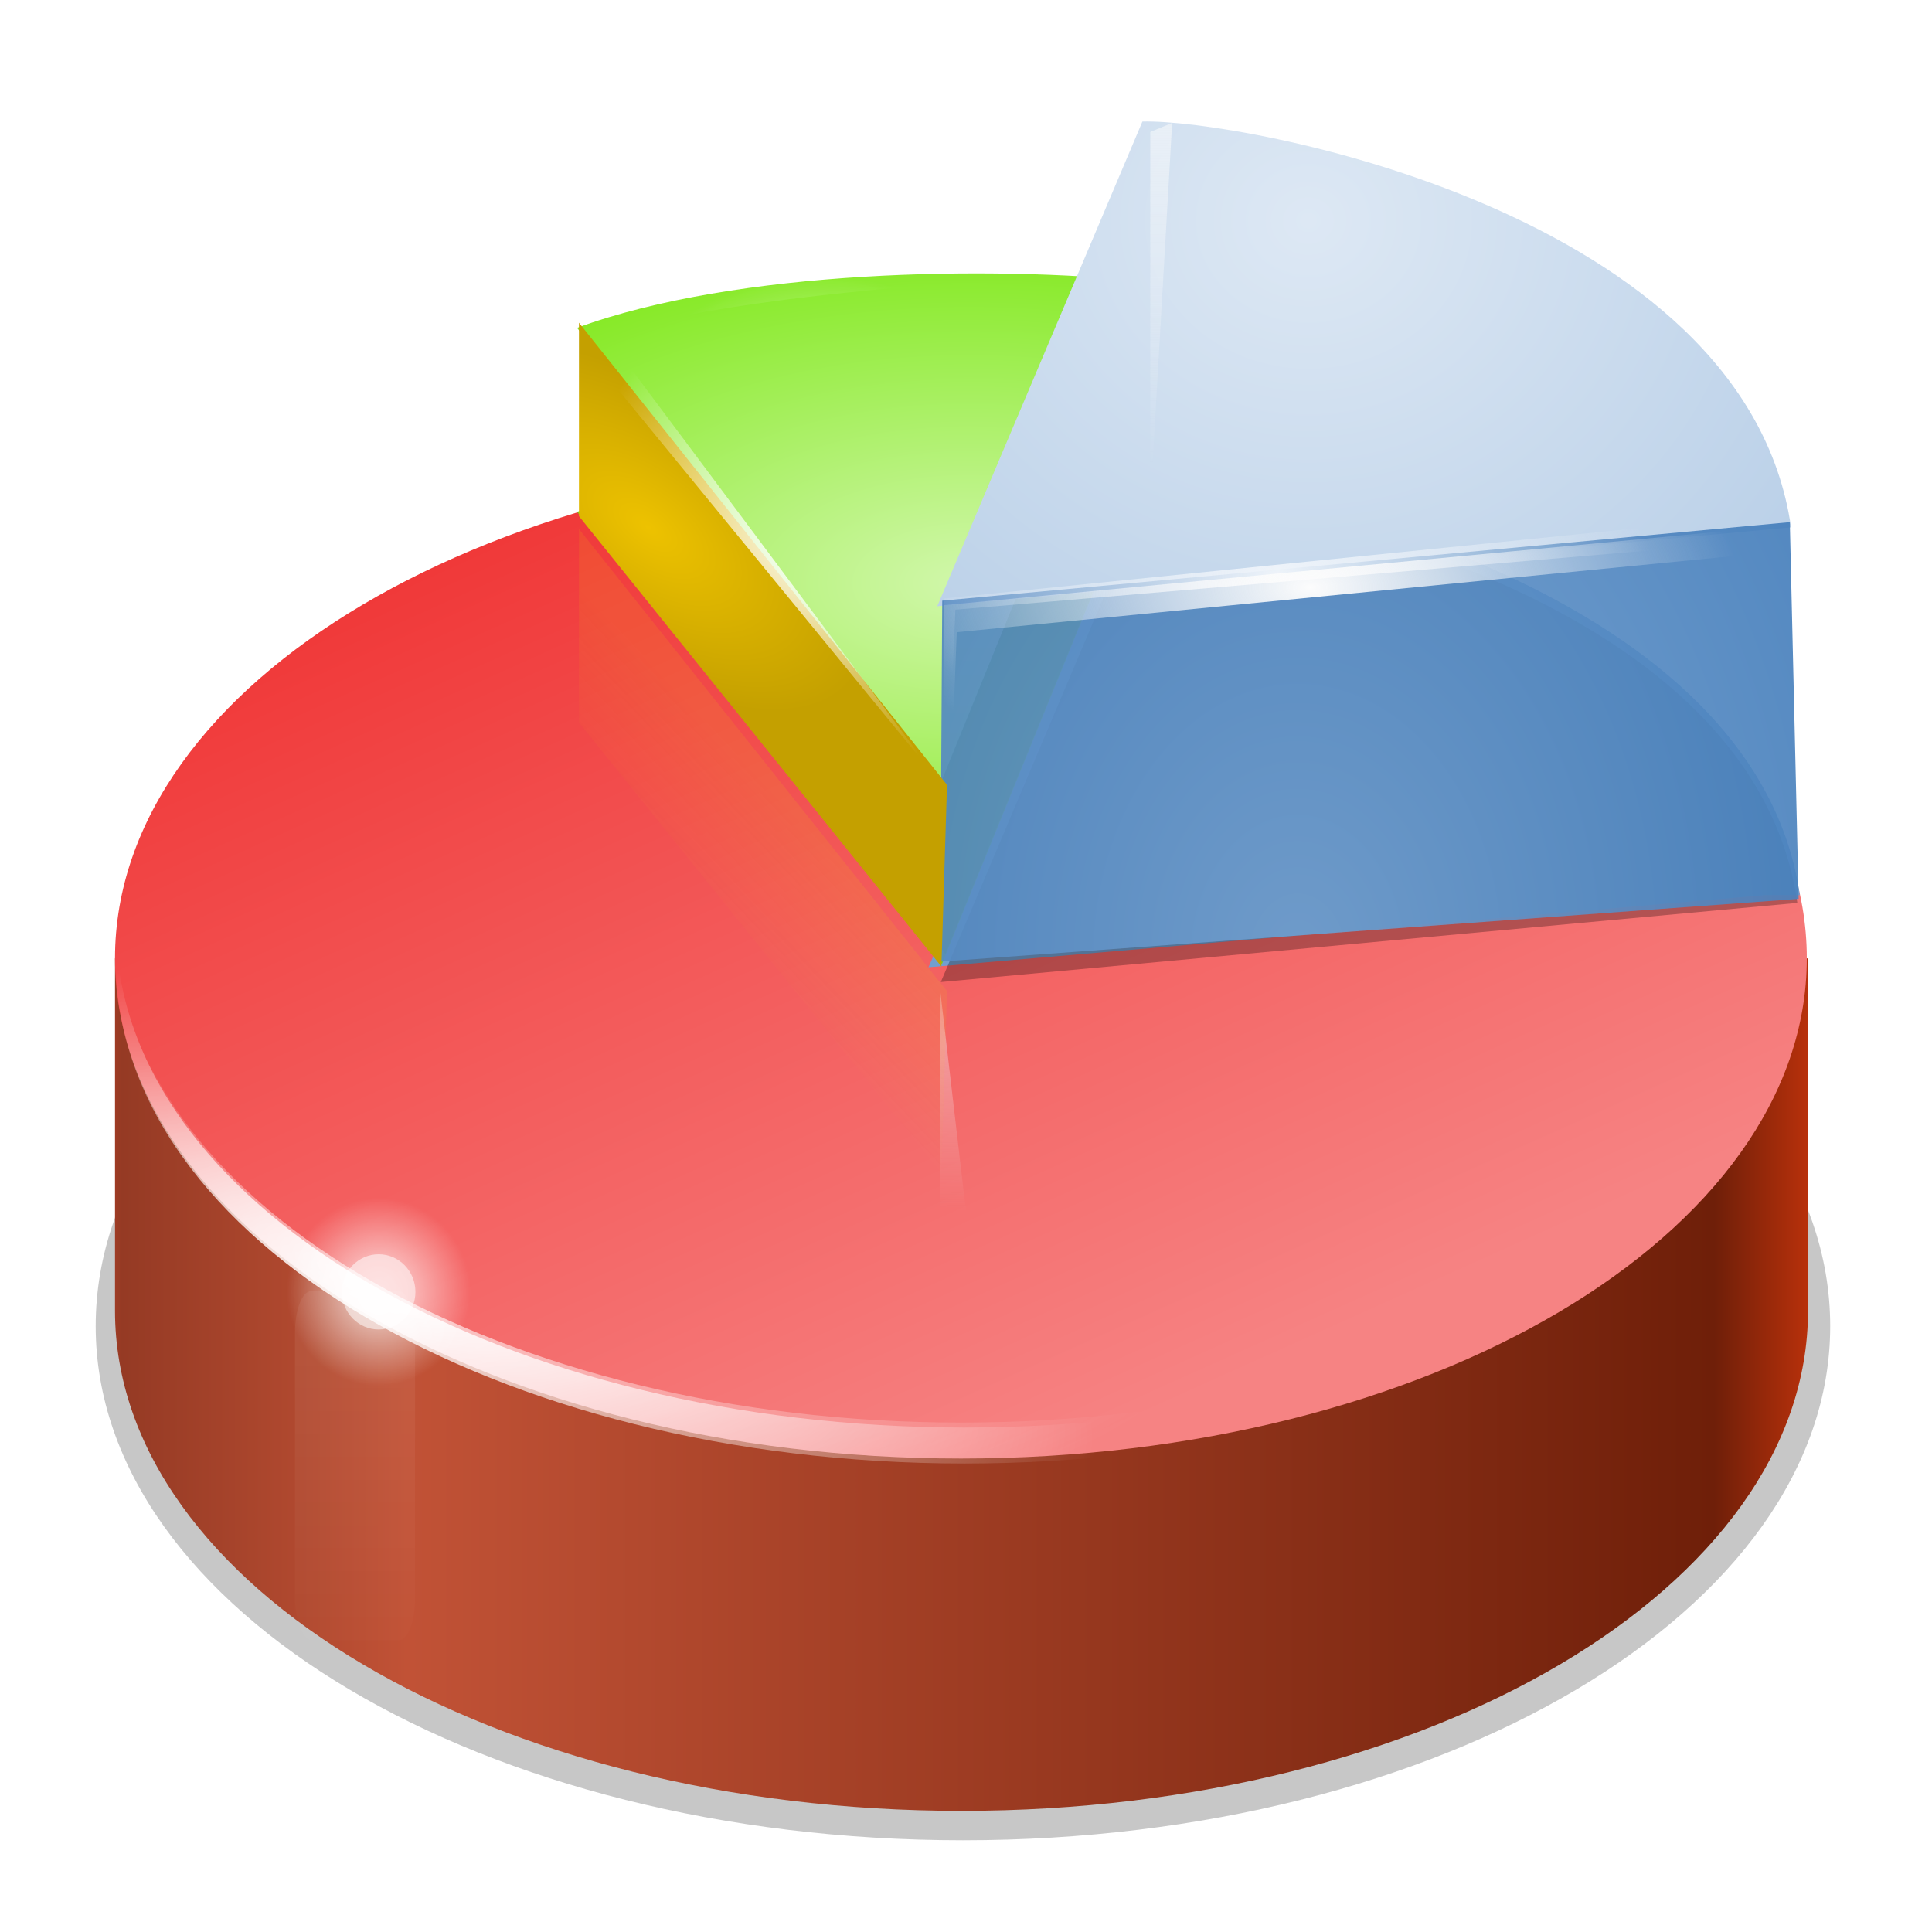
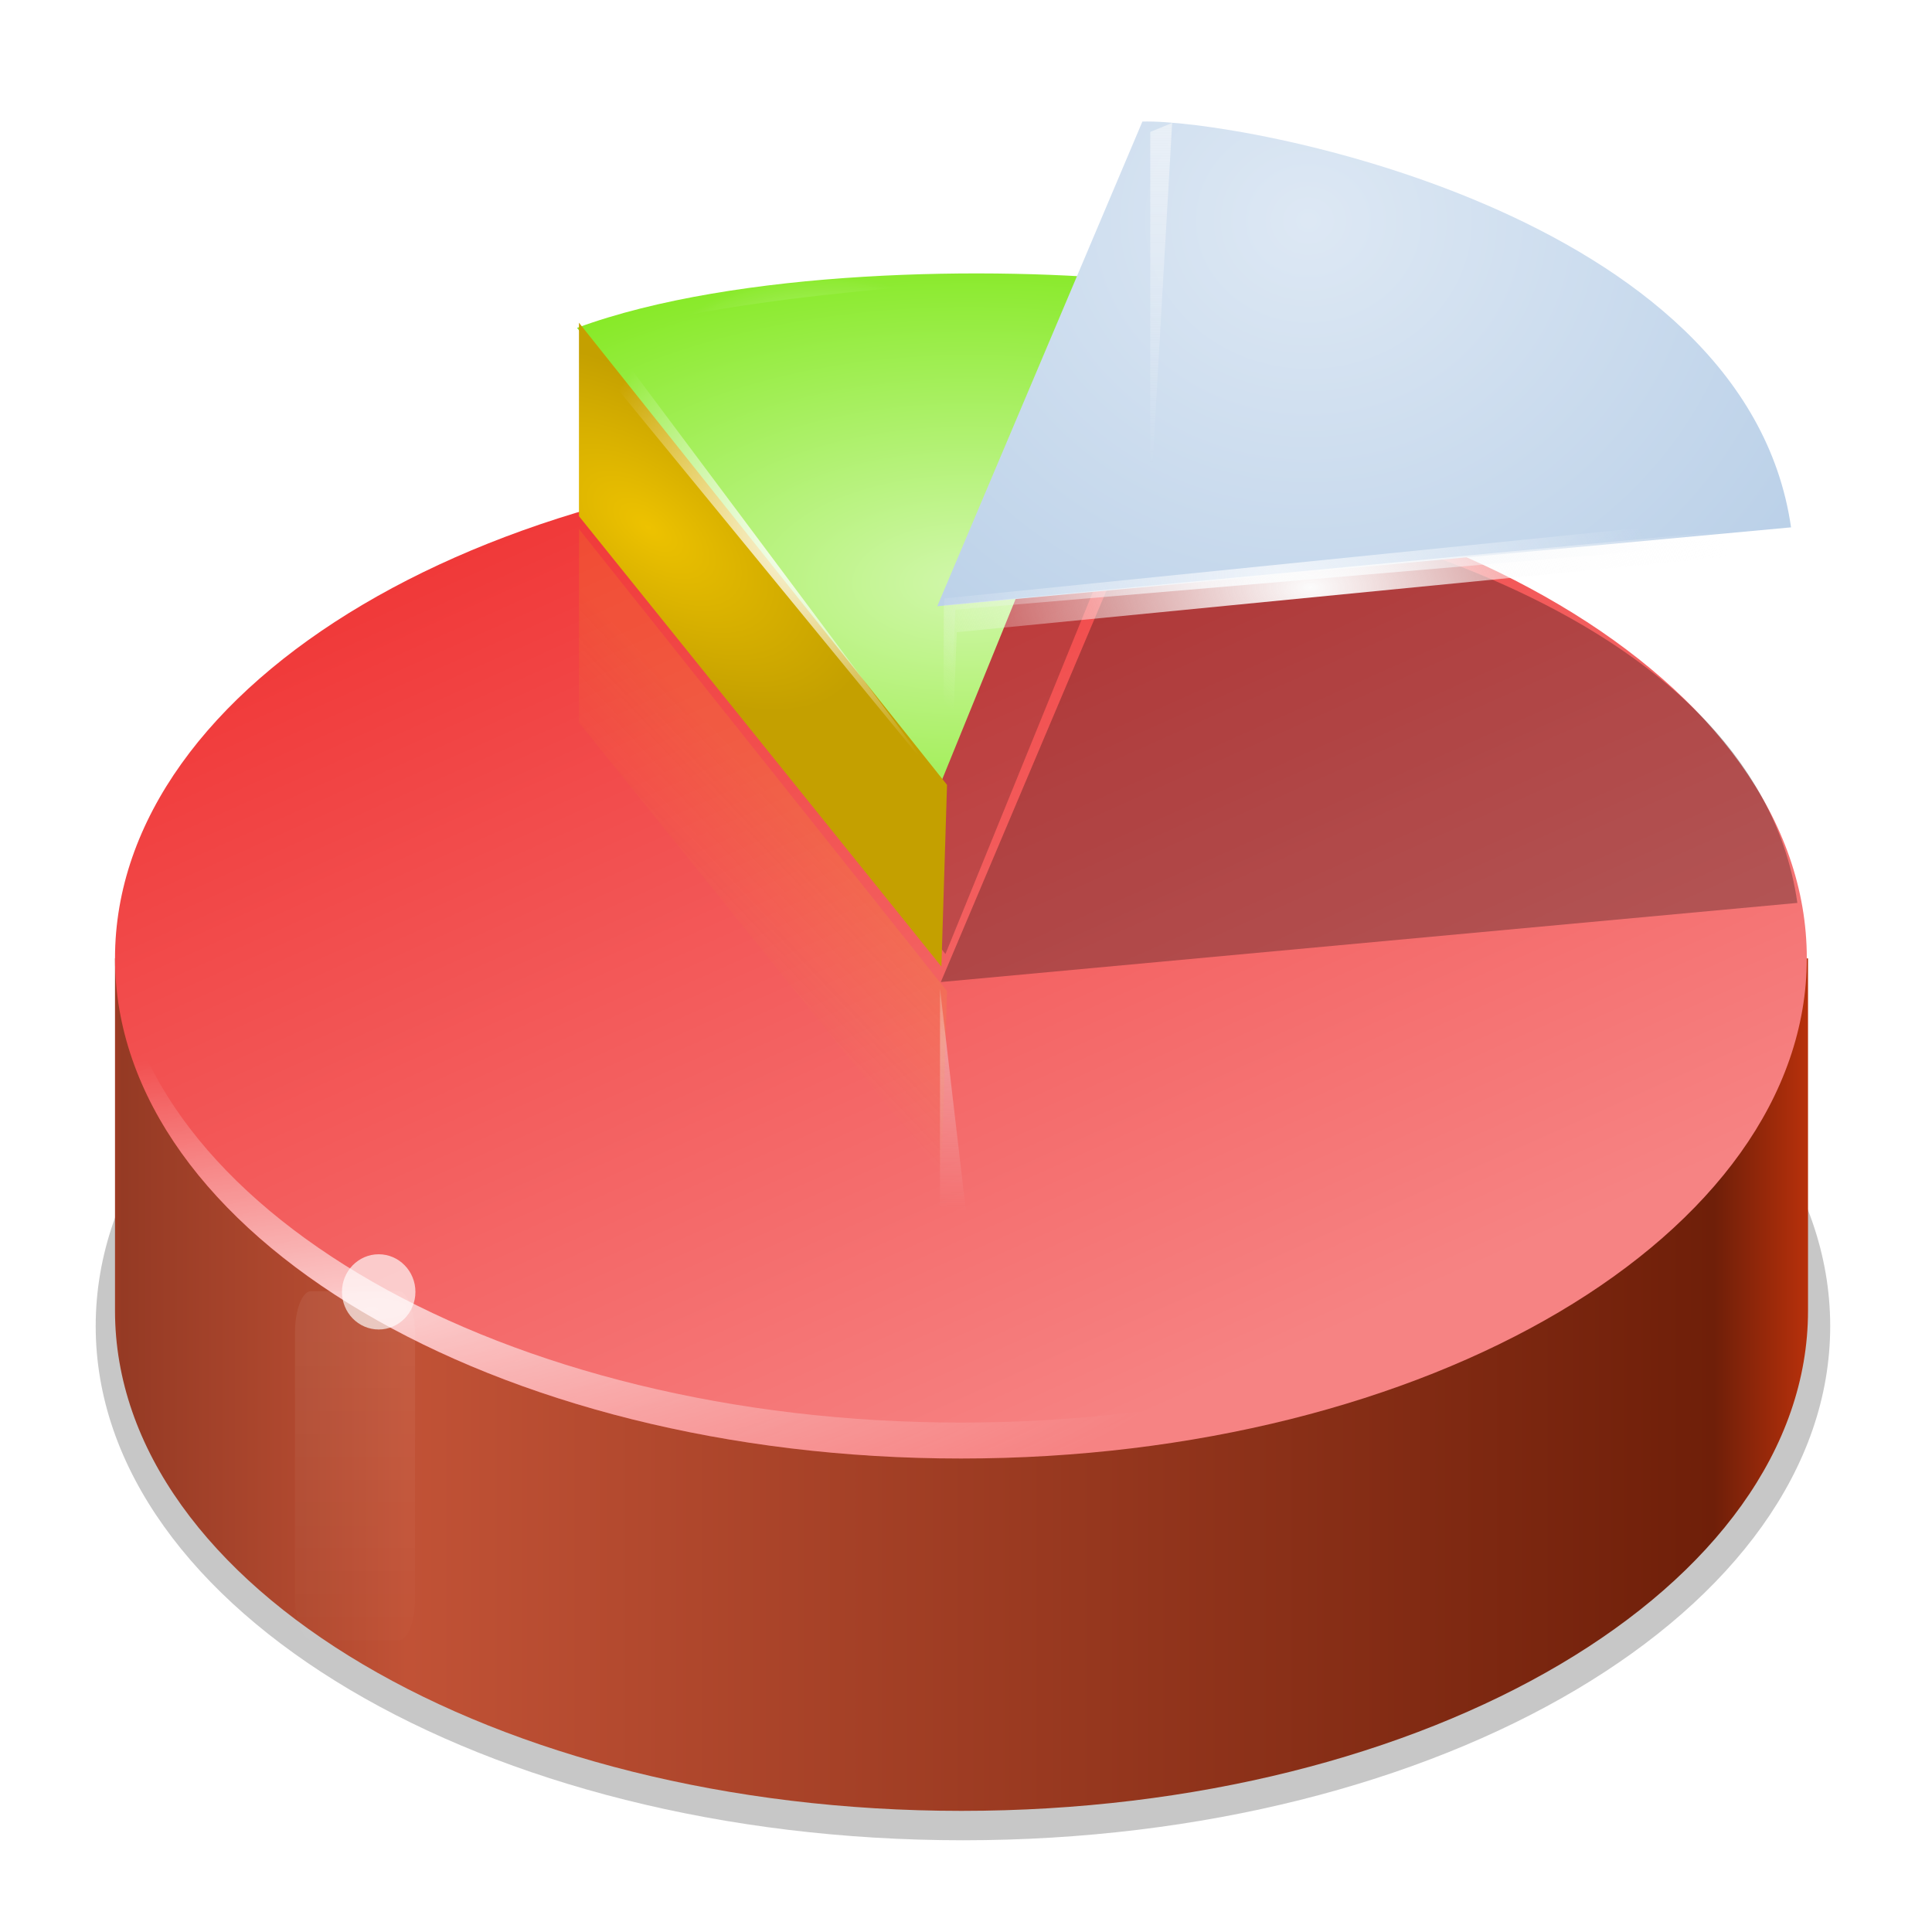
<svg xmlns="http://www.w3.org/2000/svg" xmlns:ns1="http://www.inkscape.org/namespaces/inkscape" xmlns:ns2="http://sodipodi.sourceforge.net/DTD/sodipodi-0.dtd" xmlns:xlink="http://www.w3.org/1999/xlink" width="32" height="32" id="svg2" version="1.1" ns1:version="0.48.4 r9939" ns2:docname="pspp.svg">
  <title id="title6197">Chart</title>
  <defs id="defs4">
    <linearGradient y2="98.883" x2="118.348" y1="81.176" x1="106.025" gradientUnits="userSpaceOnUse" id="linearGradient17659-4">
      <stop id="stop17661-0" style="stop-color:#da4522;stop-opacity:1;" offset="0" />
      <stop offset="0.025" style="stop-color:#953a24;stop-opacity:1;" id="stop17667-4" />
      <stop offset="0.19" style="stop-color:#c15236;stop-opacity:1;" id="stop17665-75" />
      <stop id="stop17669-0" style="stop-color:#6f1f09;stop-opacity:1" offset="0.944" />
      <stop id="stop17663-8" style="stop-color:#ba310b;stop-opacity:1" offset="1" />
    </linearGradient>
    <linearGradient id="linearGradient5257-3">
      <stop style="stop-color:#ef2929;stop-opacity:1;" offset="0" id="stop5259-87" />
      <stop style="stop-color:#f68383;stop-opacity:1;" offset="1" id="stop5261-1" />
    </linearGradient>
    <linearGradient id="linearGradient17864-9">
      <stop style="stop-color:#d1f7ab;stop-opacity:1;" offset="0" id="stop17866-9" />
      <stop style="stop-color:#85e923;stop-opacity:1;" offset="1" id="stop17868-41" />
    </linearGradient>
    <linearGradient id="linearGradient17317-98">
      <stop style="stop-color:#dde8f4;stop-opacity:1;" offset="0" id="stop17319-1" />
      <stop style="stop-color:#bad0e8;stop-opacity:1;" offset="1" id="stop17321-6" />
    </linearGradient>
    <linearGradient id="linearGradient17325-1">
      <stop style="stop-color:#729fcf;stop-opacity:1;" offset="0" id="stop17327-8" />
      <stop style="stop-color:#3f7ab9;stop-opacity:1;" offset="1" id="stop17329-8" />
    </linearGradient>
    <linearGradient id="linearGradient17339-7">
      <stop id="stop17341-6" offset="0" style="stop-color:#729fcf;stop-opacity:0;" />
      <stop id="stop17343-4" offset="1" style="stop-color:#3f7ab9;stop-opacity:1;" />
    </linearGradient>
    <linearGradient id="linearGradient17767-1">
      <stop id="stop17771-8" offset="0" style="stop-color:#edc200;stop-opacity:1;" />
      <stop id="stop17769-4" offset="1" style="stop-color:#c4a000;stop-opacity:1;" />
    </linearGradient>
    <linearGradient y2="98.883" x2="118.348" y1="81.176" x1="106.025" gradientUnits="userSpaceOnUse" id="linearGradient17659-4-4">
      <stop id="stop17661-0-5" style="stop-color:#da4522;stop-opacity:1;" offset="0" />
      <stop offset="0.025" style="stop-color:#953a24;stop-opacity:1;" id="stop17667-4-2" />
      <stop offset="0.19" style="stop-color:#c15236;stop-opacity:1;" id="stop17665-75-0" />
      <stop id="stop17669-0-2" style="stop-color:#6f1f09;stop-opacity:1" offset="0.944" />
      <stop id="stop17663-8-2" style="stop-color:#ba310b;stop-opacity:1" offset="1" />
    </linearGradient>
    <linearGradient id="linearGradient5257-3-4">
      <stop style="stop-color:#ef2929;stop-opacity:1;" offset="0" id="stop5259-87-7" />
      <stop style="stop-color:#f68383;stop-opacity:1;" offset="1" id="stop5261-1-9" />
    </linearGradient>
    <linearGradient id="linearGradient17864-9-9">
      <stop style="stop-color:#d1f7ab;stop-opacity:1;" offset="0" id="stop17866-9-5" />
      <stop style="stop-color:#85e923;stop-opacity:1;" offset="1" id="stop17868-41-4" />
    </linearGradient>
    <linearGradient id="linearGradient17317-98-6">
      <stop style="stop-color:#dde8f4;stop-opacity:1;" offset="0" id="stop17319-1-0" />
      <stop style="stop-color:#bad0e8;stop-opacity:1;" offset="1" id="stop17321-6-9" />
    </linearGradient>
    <linearGradient id="linearGradient17325-1-6">
      <stop style="stop-color:#729fcf;stop-opacity:1;" offset="0" id="stop17327-8-0" />
      <stop style="stop-color:#3f7ab9;stop-opacity:1;" offset="1" id="stop17329-8-6" />
    </linearGradient>
    <linearGradient id="linearGradient17339-7-9">
      <stop id="stop17341-6-2" offset="0" style="stop-color:#729fcf;stop-opacity:0;" />
      <stop id="stop17343-4-5" offset="1" style="stop-color:#3f7ab9;stop-opacity:1;" />
    </linearGradient>
    <linearGradient id="linearGradient17767-1-0">
      <stop id="stop17771-8-6" offset="0" style="stop-color:#edc200;stop-opacity:1;" />
      <stop id="stop17769-4-4" offset="1" style="stop-color:#c4a000;stop-opacity:1;" />
    </linearGradient>
    <linearGradient ns1:collect="always" xlink:href="#linearGradient17659-4-4-7" id="linearGradient16454-8-5" gradientUnits="userSpaceOnUse" gradientTransform="matrix(5.159,0,0,4.731,-448.596,-290.691)" x1="92.067" y1="96.875" x2="130.4" y2="96.875" />
    <linearGradient y2="98.883" x2="118.348" y1="81.176" x1="106.025" gradientUnits="userSpaceOnUse" id="linearGradient17659-4-4-7">
      <stop id="stop17661-0-5-4" style="stop-color:#da4522;stop-opacity:1;" offset="0" />
      <stop offset="0.025" style="stop-color:#953a24;stop-opacity:1;" id="stop17667-4-2-0" />
      <stop offset="0.19" style="stop-color:#c15236;stop-opacity:1;" id="stop17665-75-0-9" />
      <stop id="stop17669-0-2-6" style="stop-color:#6f1f09;stop-opacity:1" offset="0.944" />
      <stop id="stop17663-8-2-6" style="stop-color:#ba310b;stop-opacity:1" offset="1" />
    </linearGradient>
    <linearGradient ns1:collect="always" xlink:href="#linearGradient5257-3-4-2" id="linearGradient16451-7-7" gradientUnits="userSpaceOnUse" gradientTransform="matrix(5.155,0,0,4.731,-448.247,-290.691)" x1="104.879" y1="69.007" x2="117.905" y2="96.292" />
    <linearGradient id="linearGradient5257-3-4-2">
      <stop style="stop-color:#ef2929;stop-opacity:1;" offset="0" id="stop5259-87-7-3" />
      <stop style="stop-color:#f68383;stop-opacity:1;" offset="1" id="stop5261-1-9-9" />
    </linearGradient>
    <radialGradient ns1:collect="always" xlink:href="#linearGradient17039-7-8-2" id="radialGradient17529-6-3" gradientUnits="userSpaceOnUse" gradientTransform="matrix(0.814,0.211,-0.075,0.289,28.78,89.433)" cx="59.141" cy="179.921" fx="59.141" fy="179.921" r="96.547" />
    <linearGradient ns1:collect="always" id="linearGradient17039-7-8-2">
      <stop style="stop-color:#ffffff;stop-opacity:1;" offset="0" id="stop17041-00-0-2" />
      <stop style="stop-color:#ffffff;stop-opacity:0;" offset="1" id="stop17043-2-3-4" />
    </linearGradient>
    <radialGradient ns1:collect="always" xlink:href="#linearGradient17039-7-8-2" id="radialGradient17089-2-4" gradientUnits="userSpaceOnUse" gradientTransform="matrix(1,0,0,0.299,4.243,135.654)" cx="89.141" cy="226.731" fx="89.141" fy="226.731" r="96.547" />
    <linearGradient ns1:collect="always" xlink:href="#linearGradient17755-5-3-5" id="linearGradient17761-3-7" x1="58.039" y1="166.623" x2="58.039" y2="206.623" gradientUnits="userSpaceOnUse" gradientTransform="translate(0,-6)" />
    <linearGradient ns1:collect="always" id="linearGradient17755-5-3-5">
      <stop style="stop-color:#ffffff;stop-opacity:1;" offset="0" id="stop17757-7-3-4" />
      <stop style="stop-color:#ffffff;stop-opacity:0;" offset="1" id="stop17759-1-7-0" />
    </linearGradient>
    <linearGradient ns1:collect="always" xlink:href="#linearGradient17277-7-1-6" id="linearGradient17283-5-4" x1="51.5" y1="162.75" x2="51.5" y2="186.298" gradientUnits="userSpaceOnUse" gradientTransform="translate(0,-6)" />
    <linearGradient ns1:collect="always" id="linearGradient17277-7-1-6">
      <stop style="stop-color:#ffffff;stop-opacity:1;" offset="0" id="stop17279-7-8-1" />
      <stop style="stop-color:#ffffff;stop-opacity:0;" offset="1" id="stop17281-5-5-1" />
    </linearGradient>
    <radialGradient ns1:collect="always" xlink:href="#linearGradient17864-9-9-0" id="radialGradient17870-0-1" cx="127.98" cy="83.405" fx="127.98" fy="83.405" r="32.413" gradientTransform="matrix(2.295,0,0,1.152,-165.7,-19.581)" gradientUnits="userSpaceOnUse" />
    <linearGradient id="linearGradient17864-9-9-0">
      <stop style="stop-color:#d1f7ab;stop-opacity:1;" offset="0" id="stop17866-9-5-1" />
      <stop style="stop-color:#85e923;stop-opacity:1;" offset="1" id="stop17868-41-4-3" />
    </linearGradient>
    <radialGradient ns1:collect="always" xlink:href="#linearGradient17317-98-6-2" id="radialGradient17323-8-3" cx="166.913" cy="29.17" fx="166.913" fy="29.17" r="49.727" gradientTransform="matrix(1.383,0,0,1.228,-63.909,0.67)" gradientUnits="userSpaceOnUse" />
    <linearGradient id="linearGradient17317-98-6-2">
      <stop style="stop-color:#dde8f4;stop-opacity:1;" offset="0" id="stop17319-1-0-9" />
      <stop style="stop-color:#bad0e8;stop-opacity:1;" offset="1" id="stop17321-6-9-5" />
    </linearGradient>
    <radialGradient ns1:collect="always" xlink:href="#linearGradient17325-1-6-3" id="radialGradient17331-6-7" cx="166" cy="149.5" fx="166" fy="149.5" r="49" gradientTransform="matrix(1.53,0,0,2.015,-88.008,-182.268)" gradientUnits="userSpaceOnUse" />
    <linearGradient id="linearGradient17325-1-6-3">
      <stop style="stop-color:#729fcf;stop-opacity:1;" offset="0" id="stop17327-8-0-3" />
      <stop style="stop-color:#3f7ab9;stop-opacity:1;" offset="1" id="stop17329-8-6-7" />
    </linearGradient>
    <radialGradient ns1:collect="always" xlink:href="#linearGradient17309-30-6-6" id="radialGradient17315-8-0" cx="163.25" cy="64.067" fx="163.25" fy="64.067" r="48.75" gradientTransform="matrix(0.877,0,0,0.454,20.083,46.649)" gradientUnits="userSpaceOnUse" />
    <linearGradient ns1:collect="always" id="linearGradient17309-30-6-6">
      <stop style="stop-color:#eff4fa;stop-opacity:1;" offset="0" id="stop17311-3-4-3" />
      <stop style="stop-color:#eff4fa;stop-opacity:0;" offset="1" id="stop17313-0-9-2" />
    </linearGradient>
    <linearGradient ns1:collect="always" xlink:href="#linearGradient17339-7-9-0" id="linearGradient17337-2-4" x1="167.5" y1="164.528" x2="167.5" y2="125" gradientUnits="userSpaceOnUse" gradientTransform="translate(0,-6)" />
    <linearGradient id="linearGradient17339-7-9-0">
      <stop id="stop17341-6-2-7" offset="0" style="stop-color:#729fcf;stop-opacity:0;" />
      <stop id="stop17343-4-5-0" offset="1" style="stop-color:#3f7ab9;stop-opacity:1;" />
    </linearGradient>
    <radialGradient ns1:collect="always" xlink:href="#linearGradient17309-30-6-6" id="radialGradient17347-7-2" gradientUnits="userSpaceOnUse" gradientTransform="matrix(0.755,0,0,0.391,15.909,84.927)" cx="147.148" cy="108.233" fx="147.148" fy="108.233" r="48.75" />
    <radialGradient ns1:collect="always" xlink:href="#linearGradient17651-0-6-2" id="radialGradient17657-1-6" cx="166.75" cy="65.9" fx="166.75" fy="65.9" r="48.75" gradientTransform="matrix(1,0,0,0.513,0,43.205)" gradientUnits="userSpaceOnUse" />
    <linearGradient ns1:collect="always" id="linearGradient17651-0-6-2">
      <stop style="stop-color:#fcfcfc;stop-opacity:1;" offset="0" id="stop17653-1-4-8" />
      <stop style="stop-color:#fcfcfc;stop-opacity:0;" offset="1" id="stop17655-1-4-3" />
    </linearGradient>
    <radialGradient ns1:collect="always" xlink:href="#linearGradient17039-7-8-2" id="radialGradient17495-2-0" gradientUnits="userSpaceOnUse" gradientTransform="matrix(1,0,0,0.299,4.243,100.19)" cx="55.641" cy="193.295" fx="55.641" fy="193.295" r="96.547" />
    <linearGradient ns1:collect="always" xlink:href="#linearGradient17533-1-9-3" id="linearGradient17539-1-8" x1="150.25" y1="31.5" x2="150.25" y2="69.75" gradientUnits="userSpaceOnUse" gradientTransform="translate(0,-6)" />
    <linearGradient ns1:collect="always" id="linearGradient17533-1-9-3">
      <stop style="stop-color:#fcfcfc;stop-opacity:1;" offset="0" id="stop17535-0-0-5" />
      <stop style="stop-color:#fcfcfc;stop-opacity:0;" offset="1" id="stop17537-3-1-2" />
    </linearGradient>
    <radialGradient ns1:collect="always" xlink:href="#linearGradient17731-7-8-6" id="radialGradient17737-3-1" cx="55" cy="158" fx="55" fy="158" r="15" gradientUnits="userSpaceOnUse" />
    <linearGradient ns1:collect="always" id="linearGradient17731-7-8-6">
      <stop style="stop-color:#ffffff;stop-opacity:1;" offset="0" id="stop17733-99-0-3" />
      <stop style="stop-color:#ffffff;stop-opacity:0;" offset="1" id="stop17735-4-0-8" />
    </linearGradient>
    <radialGradient ns1:collect="always" xlink:href="#linearGradient17767-1-0-8" id="radialGradient17773-6-2" cx="91.57" cy="82.041" fx="91.57" fy="82.041" r="20.86" gradientTransform="matrix(1.128,0.812,-0.403,0.559,21.352,-49.525)" gradientUnits="userSpaceOnUse" />
    <linearGradient id="linearGradient17767-1-0-8">
      <stop id="stop17771-8-6-5" offset="0" style="stop-color:#edc200;stop-opacity:1;" />
      <stop id="stop17769-4-4-4" offset="1" style="stop-color:#c4a000;stop-opacity:1;" />
    </linearGradient>
    <radialGradient ns1:collect="always" xlink:href="#linearGradient17790-26-2-0" id="radialGradient17796-8-6" cx="110.625" cy="76.691" fx="110.625" fy="76.691" r="26.875" gradientTransform="matrix(1,0,0,1.053,0,-10.093)" gradientUnits="userSpaceOnUse" />
    <linearGradient ns1:collect="always" id="linearGradient17790-26-2-0">
      <stop style="stop-color:#ffffff;stop-opacity:1;" offset="0" id="stop17792-7-3-6" />
      <stop style="stop-color:#ffffff;stop-opacity:0;" offset="1" id="stop17794-3-0-0" />
    </linearGradient>
    <radialGradient ns1:collect="always" xlink:href="#linearGradient17848-3-0-5" id="radialGradient17854-7-3" cx="205.918" cy="94.268" fx="205.918" fy="94.268" r="13.071" gradientTransform="matrix(1.842,0,0,1.554,-173.309,-58.213)" gradientUnits="userSpaceOnUse" />
    <linearGradient ns1:collect="always" id="linearGradient17848-3-0-5">
      <stop style="stop-color:#fcfcfc;stop-opacity:1;" offset="0" id="stop17850-7-9-1" />
      <stop style="stop-color:#fcfcfc;stop-opacity:0;" offset="1" id="stop17852-3-5-5" />
    </linearGradient>
    <linearGradient ns1:collect="always" xlink:href="#linearGradient17930-3-5-6" id="linearGradient17936-7-4" x1="101.5" y1="101.5" x2="90" y2="112.653" gradientUnits="userSpaceOnUse" gradientTransform="translate(0,-6)" />
    <linearGradient ns1:collect="always" id="linearGradient17930-3-5-6">
      <stop style="stop-color:#edd400;stop-opacity:1;" offset="0" id="stop17932-5-1-8" />
      <stop style="stop-color:#edd400;stop-opacity:0;" offset="1" id="stop17934-8-9-5" />
    </linearGradient>
    <filter color-interpolation-filters="sRGB" ns1:collect="always" id="filter17179-3-3-5">
      <feGaussianBlur ns1:collect="always" stdDeviation="1.88" id="feGaussianBlur17181-8-3-6" />
    </filter>
    <linearGradient ns1:collect="always" xlink:href="#linearGradient17659-7-6-1" id="linearGradient6157" gradientUnits="userSpaceOnUse" gradientTransform="matrix(0.551,0,0,0.53,246.522,134.084)" x1="92.067" y1="96.875" x2="130.4" y2="96.875" />
    <linearGradient y2="98.883" x2="118.348" y1="81.176" x1="106.025" gradientUnits="userSpaceOnUse" id="linearGradient17659-7-6-1">
      <stop id="stop17661-8-4-5" style="stop-color:#da4522;stop-opacity:1;" offset="0" />
      <stop offset="0.025" style="stop-color:#953a24;stop-opacity:1;" id="stop17667-7-0-2" />
      <stop offset="0.19" style="stop-color:#c15236;stop-opacity:1;" id="stop17665-7-6-9" />
      <stop id="stop17669-1-7-1" style="stop-color:#6f1f09;stop-opacity:1" offset="0.944" />
      <stop id="stop17663-6-1-7" style="stop-color:#ba310b;stop-opacity:1" offset="1" />
    </linearGradient>
    <linearGradient ns1:collect="always" xlink:href="#linearGradient5257-5-8-9" id="linearGradient6154" gradientUnits="userSpaceOnUse" gradientTransform="matrix(0.55,0,0,0.53,246.56,134.084)" x1="104.879" y1="69.007" x2="117.905" y2="96.292" />
    <linearGradient id="linearGradient5257-5-8-9">
      <stop style="stop-color:#ef2929;stop-opacity:1;" offset="0" id="stop5259-8-8-1" />
      <stop style="stop-color:#f68383;stop-opacity:1;" offset="1" id="stop5261-4-5-2" />
    </linearGradient>
    <filter color-interpolation-filters="sRGB" ns1:collect="always" id="filter17435-9-7-7">
      <feGaussianBlur ns1:collect="always" stdDeviation="2.451" id="feGaussianBlur17437-5-3-2" />
    </filter>
    <filter color-interpolation-filters="sRGB" ns1:collect="always" id="filter17922-7-7-2">
      <feGaussianBlur ns1:collect="always" stdDeviation="2.676" id="feGaussianBlur17924-6-3-5" />
    </filter>
    <radialGradient ns1:collect="always" xlink:href="#linearGradient17864-3-1-8" id="radialGradient6144" gradientUnits="userSpaceOnUse" gradientTransform="matrix(0.245,0,0,0.129,276.717,164.466)" cx="127.98" cy="83.405" fx="127.98" fy="83.405" r="32.413" />
    <linearGradient id="linearGradient17864-3-1-8">
      <stop style="stop-color:#d1f7ab;stop-opacity:1;" offset="0" id="stop17866-3-1-8" />
      <stop style="stop-color:#85e923;stop-opacity:1;" offset="1" id="stop17868-4-0-2" />
    </linearGradient>
    <radialGradient ns1:collect="always" xlink:href="#linearGradient17317-9-7-0" id="radialGradient6141" gradientUnits="userSpaceOnUse" gradientTransform="matrix(0.148,0,0,0.138,287.582,166.736)" cx="166.913" cy="29.17" fx="166.913" fy="29.17" r="49.727" />
    <linearGradient id="linearGradient17317-9-7-0">
      <stop style="stop-color:#dde8f4;stop-opacity:1;" offset="0" id="stop17319-6-5-2" />
      <stop style="stop-color:#bad0e8;stop-opacity:1;" offset="1" id="stop17321-4-8-6" />
    </linearGradient>
    <radialGradient ns1:collect="always" xlink:href="#linearGradient17325-8-0-5" id="radialGradient6138" gradientUnits="userSpaceOnUse" gradientTransform="matrix(0.163,0,0,0.226,285.01,146.235)" cx="166" cy="149.5" fx="166" fy="149.5" r="49" />
    <linearGradient id="linearGradient17325-8-0-5">
      <stop style="stop-color:#729fcf;stop-opacity:1;" offset="0" id="stop17327-6-2-5" />
      <stop style="stop-color:#3f7ab9;stop-opacity:1;" offset="1" id="stop17329-2-4-8" />
    </linearGradient>
    <filter color-interpolation-filters="sRGB" ns1:collect="always" id="filter17725-6-3-7">
      <feGaussianBlur ns1:collect="always" stdDeviation="1.476" id="feGaussianBlur17727-5-8-5" />
    </filter>
    <radialGradient ns1:collect="always" xlink:href="#linearGradient17767-8-8-9" id="radialGradient6121" gradientUnits="userSpaceOnUse" gradientTransform="matrix(0.12,0.091,-0.043,0.063,296.683,161.11)" cx="91.57" cy="82.041" fx="91.57" fy="82.041" r="20.86" />
    <linearGradient id="linearGradient17767-8-8-9">
      <stop id="stop17771-2-4-1" offset="0" style="stop-color:#edc200;stop-opacity:1;" />
      <stop id="stop17769-3-1-3" offset="1" style="stop-color:#c4a000;stop-opacity:1;" />
    </linearGradient>
    <radialGradient ns1:collect="always" xlink:href="#linearGradient17039-3-7-98-4" id="radialGradient6108" gradientUnits="userSpaceOnUse" gradientTransform="matrix(0.381,-0.012,0.003,0.129,279.123,160.189)" cx="55.641" cy="193.295" fx="55.641" fy="193.295" r="96.547" />
    <linearGradient id="linearGradient17039-3-7-98-4" ns1:collect="always">
      <stop id="stop17041-0-1-6-1" offset="0" style="stop-color:#ffffff;stop-opacity:1;" />
      <stop id="stop17043-1-0-3-4" offset="1" style="stop-color:#ffffff;stop-opacity:0;" />
    </linearGradient>
    <radialGradient r="96.547" fy="193.295" fx="55.641" cy="193.295" cx="55.641" gradientTransform="matrix(0.381,-0.012,0.003,0.129,279.123,160.189)" gradientUnits="userSpaceOnUse" id="radialGradient4277" xlink:href="#linearGradient17039-3-7-98-4" ns1:collect="always" />
    <filter color-interpolation-filters="sRGB" ns1:collect="always" id="filter17179-8-4-0">
      <feGaussianBlur ns1:collect="always" stdDeviation="1.88" id="feGaussianBlur17181-6-0-7" />
    </filter>
    <linearGradient ns1:collect="always" xlink:href="#linearGradient17659-4-5-2" id="linearGradient5906" gradientUnits="userSpaceOnUse" gradientTransform="matrix(0.746,0,0,0.684,228.664,71.486)" x1="92.067" y1="96.875" x2="130.4" y2="96.875" />
    <linearGradient y2="98.883" x2="118.348" y1="81.176" x1="106.025" gradientUnits="userSpaceOnUse" id="linearGradient17659-4-5-2">
      <stop id="stop17661-0-8-7" style="stop-color:#da4522;stop-opacity:1;" offset="0" />
      <stop offset="0.025" style="stop-color:#953a24;stop-opacity:1;" id="stop17667-4-5-9" />
      <stop offset="0.19" style="stop-color:#c15236;stop-opacity:1;" id="stop17665-75-4-7" />
      <stop id="stop17669-0-1-0" style="stop-color:#6f1f09;stop-opacity:1" offset="0.944" />
      <stop id="stop17663-8-7-5" style="stop-color:#ba310b;stop-opacity:1" offset="1" />
    </linearGradient>
    <linearGradient ns1:collect="always" xlink:href="#linearGradient5257-3-0-1" id="linearGradient5908" gradientUnits="userSpaceOnUse" gradientTransform="matrix(0.745,0,0,0.684,228.714,71.486)" x1="104.879" y1="69.007" x2="117.905" y2="96.292" />
    <linearGradient id="linearGradient5257-3-0-1">
      <stop style="stop-color:#ef2929;stop-opacity:1;" offset="0" id="stop5259-87-2-8" />
      <stop style="stop-color:#f68383;stop-opacity:1;" offset="1" id="stop5261-1-8-2" />
    </linearGradient>
    <radialGradient ns1:collect="always" xlink:href="#linearGradient17039-7-5-8" id="radialGradient5910" gradientUnits="userSpaceOnUse" gradientTransform="matrix(0.814,0.211,-0.075,0.289,28.78,89.433)" cx="59.141" cy="179.921" fx="59.141" fy="179.921" r="96.547" />
    <linearGradient ns1:collect="always" id="linearGradient17039-7-5-8">
      <stop style="stop-color:#ffffff;stop-opacity:1;" offset="0" id="stop17041-00-2-8" />
      <stop style="stop-color:#ffffff;stop-opacity:0;" offset="1" id="stop17043-2-7-9" />
    </linearGradient>
    <filter color-interpolation-filters="sRGB" ns1:collect="always" id="filter17525-5-2-8">
      <feGaussianBlur ns1:collect="always" stdDeviation="1.844" id="feGaussianBlur17527-7-8-1" />
    </filter>
    <linearGradient ns1:collect="always" xlink:href="#linearGradient17755-5-9-9" id="linearGradient5912" gradientUnits="userSpaceOnUse" gradientTransform="translate(0,-6)" x1="58.039" y1="166.623" x2="58.039" y2="206.623" />
    <linearGradient ns1:collect="always" id="linearGradient17755-5-9-9">
      <stop style="stop-color:#ffffff;stop-opacity:1;" offset="0" id="stop17757-7-9-8" />
      <stop style="stop-color:#ffffff;stop-opacity:0;" offset="1" id="stop17759-1-3-9" />
    </linearGradient>
    <filter color-interpolation-filters="sRGB" ns1:collect="always" x="-0.463" width="1.926" y="-0.163" height="1.326" id="filter17271-3-4-6">
      <feGaussianBlur ns1:collect="always" stdDeviation="3.162" id="feGaussianBlur17273-8-6-0" />
    </filter>
    <filter color-interpolation-filters="sRGB" ns1:collect="always" id="filter17435-7-8-7">
      <feGaussianBlur ns1:collect="always" stdDeviation="2.451" id="feGaussianBlur17437-3-8-0" />
    </filter>
    <filter color-interpolation-filters="sRGB" ns1:collect="always" id="filter17922-9-0-6">
      <feGaussianBlur ns1:collect="always" stdDeviation="2.676" id="feGaussianBlur17924-7-4-2" />
    </filter>
    <radialGradient ns1:collect="always" xlink:href="#linearGradient17864-9-5-7" id="radialGradient5914" gradientUnits="userSpaceOnUse" gradientTransform="matrix(0.332,0,0,0.167,269.551,110.67)" cx="127.98" cy="83.405" fx="127.98" fy="83.405" r="32.413" />
    <linearGradient id="linearGradient17864-9-5-7">
      <stop style="stop-color:#d1f7ab;stop-opacity:1;" offset="0" id="stop17866-9-8-1" />
      <stop style="stop-color:#85e923;stop-opacity:1;" offset="1" id="stop17868-41-8-0" />
    </linearGradient>
    <radialGradient ns1:collect="always" xlink:href="#linearGradient17317-98-8-9" id="radialGradient5916" gradientUnits="userSpaceOnUse" gradientTransform="matrix(0.2,0,0,0.177,284.263,113.597)" cx="166.913" cy="29.17" fx="166.913" fy="29.17" r="49.727" />
    <linearGradient id="linearGradient17317-98-8-9">
      <stop style="stop-color:#dde8f4;stop-opacity:1;" offset="0" id="stop17319-1-06-3" />
      <stop style="stop-color:#bad0e8;stop-opacity:1;" offset="1" id="stop17321-6-97-2" />
    </linearGradient>
    <radialGradient ns1:collect="always" xlink:href="#linearGradient17325-1-1-8" id="radialGradient5918" gradientUnits="userSpaceOnUse" gradientTransform="matrix(0.221,0,0,0.291,280.78,87.157)" cx="166" cy="149.5" fx="166" fy="149.5" r="49" />
    <linearGradient id="linearGradient17325-1-1-8">
      <stop style="stop-color:#729fcf;stop-opacity:1;" offset="0" id="stop17327-8-6-2" />
      <stop style="stop-color:#3f7ab9;stop-opacity:1;" offset="1" id="stop17329-8-5-1" />
    </linearGradient>
    <radialGradient ns1:collect="always" xlink:href="#linearGradient17309-30-2-0" id="radialGradient5920" gradientUnits="userSpaceOnUse" gradientTransform="matrix(0.127,0,0,0.066,296.403,120.242)" cx="163.25" cy="64.067" fx="163.25" fy="64.067" r="48.75" />
    <linearGradient ns1:collect="always" id="linearGradient17309-30-2-0">
      <stop style="stop-color:#eff4fa;stop-opacity:1;" offset="0" id="stop17311-3-8-2" />
      <stop style="stop-color:#eff4fa;stop-opacity:0;" offset="1" id="stop17313-0-8-4" />
    </linearGradient>
    <radialGradient ns1:collect="always" xlink:href="#linearGradient17309-30-2-0" id="radialGradient5922" gradientUnits="userSpaceOnUse" gradientTransform="matrix(0.109,0,0,0.057,295.799,125.775)" cx="147.148" cy="108.233" fx="147.148" fy="108.233" r="48.75" />
    <radialGradient ns1:collect="always" xlink:href="#linearGradient17651-0-8-6" id="radialGradient5924" gradientUnits="userSpaceOnUse" gradientTransform="matrix(1,0,0,0.513,0,43.205)" cx="166.75" cy="65.9" fx="166.75" fy="65.9" r="48.75" />
    <linearGradient ns1:collect="always" id="linearGradient17651-0-8-6">
      <stop style="stop-color:#fcfcfc;stop-opacity:1;" offset="0" id="stop17653-1-8-8" />
      <stop style="stop-color:#fcfcfc;stop-opacity:0;" offset="1" id="stop17655-1-1-9" />
    </linearGradient>
    <filter color-interpolation-filters="sRGB" ns1:collect="always" id="filter17647-3-8-9">
      <feGaussianBlur ns1:collect="always" stdDeviation="1.518" id="feGaussianBlur17649-6-4-6" />
    </filter>
    <radialGradient ns1:collect="always" xlink:href="#linearGradient17039-7-5-8" id="radialGradient5926" gradientUnits="userSpaceOnUse" gradientTransform="matrix(0.145,0,0,0.043,294.113,127.981)" cx="55.641" cy="193.295" fx="55.641" fy="193.295" r="96.547" />
    <linearGradient ns1:collect="always" xlink:href="#linearGradient17533-1-2-1" id="linearGradient5928" gradientUnits="userSpaceOnUse" gradientTransform="matrix(0.145,0,0,0.145,293.5,112.633)" x1="150.25" y1="31.5" x2="150.25" y2="69.75" />
    <linearGradient ns1:collect="always" id="linearGradient17533-1-2-1">
      <stop style="stop-color:#fcfcfc;stop-opacity:1;" offset="0" id="stop17535-0-07-1" />
      <stop style="stop-color:#fcfcfc;stop-opacity:0;" offset="1" id="stop17537-3-3-1" />
    </linearGradient>
    <radialGradient ns1:collect="always" xlink:href="#linearGradient17731-7-5-1" id="radialGradient5930" gradientUnits="userSpaceOnUse" cx="55" cy="158" fx="55" fy="158" r="15" />
    <linearGradient ns1:collect="always" id="linearGradient17731-7-5-1">
      <stop style="stop-color:#ffffff;stop-opacity:1;" offset="0" id="stop17733-99-2-5" />
      <stop style="stop-color:#ffffff;stop-opacity:0;" offset="1" id="stop17735-4-00-3" />
    </linearGradient>
    <radialGradient ns1:collect="always" xlink:href="#linearGradient17767-1-7-9" id="radialGradient5932" gradientUnits="userSpaceOnUse" gradientTransform="matrix(0.163,0.117,-0.058,0.081,296.586,106.342)" cx="91.57" cy="82.041" fx="91.57" fy="82.041" r="20.86" />
    <linearGradient id="linearGradient17767-1-7-9">
      <stop id="stop17771-8-5-4" offset="0" style="stop-color:#edc200;stop-opacity:1;" />
      <stop id="stop17769-4-49-6" offset="1" style="stop-color:#c4a000;stop-opacity:1;" />
    </linearGradient>
    <radialGradient ns1:collect="always" xlink:href="#linearGradient17790-26-22-7" id="radialGradient5934" gradientUnits="userSpaceOnUse" gradientTransform="matrix(0.145,0,0,0.152,293.5,112.041)" cx="110.625" cy="76.691" fx="110.625" fy="76.691" r="26.875" />
    <linearGradient ns1:collect="always" id="linearGradient17790-26-22-7">
      <stop style="stop-color:#ffffff;stop-opacity:1;" offset="0" id="stop17792-7-4-6" />
      <stop style="stop-color:#ffffff;stop-opacity:0;" offset="1" id="stop17794-3-5-3" />
    </linearGradient>
    <linearGradient ns1:collect="always" xlink:href="#linearGradient17930-3-1-2" id="linearGradient5936" gradientUnits="userSpaceOnUse" gradientTransform="matrix(0.145,0,0,0.145,293.5,112.633)" x1="101.5" y1="101.5" x2="90" y2="112.653" />
    <linearGradient ns1:collect="always" id="linearGradient17930-3-1-2">
      <stop style="stop-color:#edd400;stop-opacity:1;" offset="0" id="stop17932-5-10-0" />
      <stop style="stop-color:#edd400;stop-opacity:0;" offset="1" id="stop17934-8-6-1" />
    </linearGradient>
  </defs>
  <ns2:namedview id="base" pagecolor="#ffffff" bordercolor="#666666" borderopacity="1.0" ns1:pageopacity="0.0" ns1:pageshadow="2" ns1:zoom="16" ns1:cx="18.141035" ns1:cy="14.32291" ns1:document-units="px" ns1:current-layer="layer1" showgrid="true" showborder="false" fit-margin-top="0" fit-margin-left="0" fit-margin-right="0" fit-margin-bottom="0" ns1:window-width="1366" ns1:window-height="709" ns1:window-x="0" ns1:window-y="27" ns1:window-maximized="1" ns1:snap-bbox="true" ns1:bbox-nodes="true">
    <ns2:guide position="0,0" orientation="0,256" id="guide6187" />
    <ns2:guide position="0,256" orientation="256,0" id="guide6193" />
    <ns1:grid type="xygrid" id="grid6195" empspacing="5" visible="true" enabled="true" snapvisiblegridlinesonly="true" originx="0px" originy="0px" />
    <ns2:guide position="0,0" orientation="0,48" id="guide6507" />
    <ns2:guide position="0,48" orientation="48,0" id="guide6513" />
    <ns2:guide position="0,0" orientation="0,32" id="guide6823" />
    <ns2:guide position="32,0" orientation="-32,0" id="guide6825" />
    <ns2:guide position="32,32" orientation="0,-32" id="guide6827" />
    <ns2:guide position="0,32" orientation="32,0" id="guide6829" />
  </ns2:namedview>
  <g ns1:label="Capa 1" ns1:groupmode="layer" id="layer1" transform="translate(-1933.743,-883.779)">
    <g transform="translate(1637.743,767.779)" style="display:inline;enable-background:new" id="g5938">
      <g transform="matrix(1.004,0,0,1.028,-1.243,-2.43)" id="g5881">
        <path transform="matrix(0.141,0,0,0.142,294.447,107.8)" d="m 225.567,202.613 c 0,32.218 -45.43,58.336 -101.47,58.336 -56.04,0 -101.47,-26.118 -101.47,-58.336 0,-32.218 45.43,-58.336 101.47,-58.336 56.04,0 101.47,26.118 101.47,58.336 z" ns2:ry="58.336311" ns2:rx="101.46983" ns2:cy="202.61343" ns2:cx="124.09724" id="path17141-8-8-4" style="opacity:0.465;color:#000000;fill:#000000;fill-opacity:1;fill-rule:evenodd;stroke:none;stroke-width:3;marker:none;visibility:visible;display:inline;overflow:visible;filter:url(#filter17179-8-4-0);enable-background:accumulate" ns2:type="arc" />
        <path ns1:connector-curvature="0" ns2:nodetypes="cscccscccc" style="fill:url(#linearGradient5906);fill-opacity:1;fill-rule:nonzero;stroke:none" d="m 325.406,130.645 c -1.601,-3.433 -7.029,-5.961 -13.484,-5.961 -6.455,0 -9.738,1.927 -11.339,5.361 l -2.627,0.601 0,5.676 c 0,4.451 6.253,8.059 13.965,8.059 7.713,0 13.965,-3.608 13.965,-8.059 l 0,-5.676 -0.481,0 0,0 z" id="path12964-1-9-2" />
        <path ns1:connector-curvature="0" style="fill:url(#linearGradient5908);fill-opacity:1;fill-rule:nonzero;stroke:none" d="m 325.866,130.645 c 0,4.452 -6.247,8.059 -13.955,8.059 -7.707,0 -13.955,-3.608 -13.955,-8.059 0,-4.452 6.249,-8.059 13.955,-8.059 7.707,0 13.955,3.608 13.955,8.059 l 0,0 z" id="path12971-9-4-6" />
-         <path ns1:connector-curvature="0" ns2:nodetypes="ccccc" style="fill:#729fcf;fill-rule:nonzero;stroke:none" d="m 325.751,129.627 c -0.751,-5.104 -9.262,-6.729 -10.846,-6.683 l -3.529,7.845 13.795,-1.162 0.579,-6e-5 z" id="path12985-5-0-4" ns1:transform-center-x="-46.727316" ns1:transform-center-y="-27.143788" />
-         <path ns1:connector-curvature="0" ns2:nodetypes="cccc" style="fill:#73d216;fill-rule:nonzero;stroke:none" d="m 311.597,130.738 -6.019,-7.287 c 2.622,-0.943 6.865,-1.003 9.369,-0.748 l -3.35,8.035 z" id="path12999-5-4-4" ns1:transform-center-y="-28.186395" ns1:transform-center-x="5.807534" />
-         <path ns1:connector-curvature="0" style="fill:url(#radialGradient5910);fill-opacity:1;fill-rule:nonzero;stroke:none;filter:url(#filter17525-5-2-8)" d="m 30.899,116.625 c -0.041,0.664 -0.062,1.331 -0.062,2 0,30.8 43.236,55.75 96.562,55.75 53.327,0 96.531,-24.95 96.531,-55.75 0,-0.669 -0.022,-1.336 -0.062,-2 -1.823,29.874 -44.301,53.75 -96.469,53.75 -52.168,0 -94.677,-23.876 -96.5,-53.75 z" id="path17034-1-9-7" transform="matrix(0.145,0,0,0.145,293.5,113.5)" />
        <rect ry="4.596" rx="1.828" y="155.227" x="51.21" height="38.792" width="13.657" id="rect17253-11-3-5" style="opacity:0.247;color:#000000;fill:url(#linearGradient5912);fill-opacity:1;fill-rule:evenodd;stroke:none;stroke-width:3;marker:none;visibility:visible;display:inline;overflow:visible;filter:url(#filter17271-3-4-6);enable-background:accumulate" transform="matrix(0.145,0,0,0.145,293.5,113.5)" />
        <path ns1:connector-curvature="0" ns2:nodetypes="cccc" style="opacity:0.524;fill:#000000;fill-opacity:1;fill-rule:nonzero;stroke:none;filter:url(#filter17435-7-8-7)" d="M 222.14,112.083 C 216.945,76.768 159.059,66.524 148.1,66.845 l -23.414,54.031 97.455,-8.793 z" id="path17349-0-2-6" ns1:transform-center-x="-46.727316" ns1:transform-center-y="-27.143788" transform="matrix(0.145,0,0,0.145,293.5,113.5)" />
        <path ns1:connector-curvature="0" ns2:nodetypes="cccc" style="opacity:0.465;fill:#000000;fill-opacity:1;fill-rule:nonzero;stroke:none;filter:url(#filter17922-9-0-6)" d="M 125.214,117.763 83.567,67.345 C 101.707,60.823 131.069,60.405 148.393,62.173 l -23.179,55.591 z" id="path17872-0-8-6" ns1:transform-center-y="-28.186395" ns1:transform-center-x="5.807534" transform="matrix(0.145,0,0,0.145,293.5,113.5)" />
        <path ns1:connector-curvature="0" ns1:transform-center-x="5.807534" ns1:transform-center-y="-28.186395" id="path17763-73-6-0" d="m 311.597,127.774 -6.019,-7.287 c 2.622,-0.943 6.865,-1.003 9.369,-0.748 l -3.35,8.035 z" style="fill:url(#radialGradient5914);fill-opacity:1;fill-rule:nonzero;stroke:none" ns2:nodetypes="cccc" />
        <path ns1:connector-curvature="0" ns1:transform-center-y="-27.143788" ns1:transform-center-x="-46.727316" id="path17303-0-4-7" d="m 325.606,123.701 c -0.751,-5.104 -9.117,-6.585 -10.701,-6.538 l -3.384,7.809 14.085,-1.271 z" style="fill:url(#radialGradient5916);fill-opacity:1;fill-rule:nonzero;stroke:none" ns2:nodetypes="cccc" />
-         <path ns1:connector-curvature="0" style="opacity:0.912;color:#000000;fill:url(#radialGradient5918);fill-opacity:1;fill-rule:evenodd;stroke:none;stroke-width:3;marker:none;visibility:visible;display:inline;overflow:visible;enable-background:accumulate" d="m 311.603,124.882 -0.036,5.817 14.164,-1.012 -0.145,-6.07 -13.983,1.265 z" id="path17305-1-8-0" ns2:nodetypes="ccccc" />
        <path ns1:connector-curvature="0" style="color:#000000;fill:url(#radialGradient5920);fill-opacity:1;fill-rule:evenodd;stroke:none;stroke-width:3;marker:none;visibility:visible;display:inline;overflow:visible;enable-background:accumulate" d="m 311.566,130.844 0.072,-5.998 13.875,-1.373 0.145,6.143 -0.397,-5.709 -13.441,1.12 -0.253,5.817 z" id="path17307-8-1-4" ns2:nodetypes="ccccccc" />
        <path ns1:connector-curvature="0" style="opacity:0.382;color:#000000;fill:url(#radialGradient5922);fill-opacity:1;fill-rule:evenodd;stroke:none;stroke-width:3;marker:none;visibility:visible;display:inline;overflow:visible;enable-background:accumulate" d="m 311.566,131.133 0,4.986 0.578,-0.145 -0.578,-4.842 z" id="path17345-8-5-3" />
        <path ns1:connector-curvature="0" ns2:nodetypes="ccccccc" id="path17439-1-7-0" d="m 125,120 0,-41 97.25,-9 0.25,41.5 -2,-38.5 -94,9 -1.5,38 z" style="color:#000000;fill:url(#radialGradient5924);fill-opacity:1;fill-rule:evenodd;stroke:none;stroke-width:3;marker:none;visibility:visible;display:inline;overflow:visible;filter:url(#filter17647-3-8-9);enable-background:accumulate" transform="matrix(0.145,0,0,0.145,293.5,113.5)" />
        <path ns1:connector-curvature="0" id="path17493-0-2-3" d="m 297.966,130.356 c -0.006,0.096 -0.009,0.192 -0.009,0.289 0,4.452 6.249,8.058 13.956,8.058 7.707,0 13.952,-3.606 13.952,-8.058 0,-0.097 -0.003,-0.193 -0.009,-0.289 -0.263,4.318 -6.403,7.769 -13.943,7.769 -7.54,0 -13.684,-3.451 -13.947,-7.769 z" style="opacity:0.682;fill:url(#radialGradient5926);fill-opacity:1;fill-rule:nonzero;stroke:none" />
        <path ns1:connector-curvature="0" style="opacity:0.535;color:#000000;fill:url(#linearGradient5928);fill-opacity:1;fill-rule:evenodd;stroke:none;stroke-width:3;marker:none;visibility:visible;display:inline;overflow:visible;enable-background:accumulate" d="m 315.035,117.33 0,5.998 0.361,-6.143 -0.361,0.145 z" id="path17531-1-3-9" />
        <g id="g17743-79-1-7" style="opacity:0.824" transform="matrix(0.101,0,0,0.101,296.145,119.657)">
-           <path transform="translate(6,4)" d="m 70,158 c 0,8.284 -6.716,15 -15,15 -8.284,0 -15,-6.716 -15,-15 0,-8.284 6.716,-15 15,-15 8.284,0 15,6.716 15,15 z" ns2:ry="15" ns2:rx="15" ns2:cy="158" ns2:cx="55" id="path17729-6-6-4" style="color:#000000;fill:url(#radialGradient5930);fill-opacity:1;fill-rule:evenodd;stroke:none;stroke-width:3;marker:none;visibility:visible;display:inline;overflow:visible;enable-background:accumulate" ns2:type="arc" />
          <path transform="matrix(0.4,0,0,0.4,39,98.8)" ns2:type="arc" style="opacity:0.812;color:#000000;fill:#ffffff;fill-opacity:1;fill-rule:evenodd;stroke:none;stroke-width:3;marker:none;visibility:visible;display:inline;overflow:visible;enable-background:accumulate" id="path17739-7-9-6" ns2:cx="55" ns2:cy="158" ns2:rx="15" ns2:ry="15" d="m 70,158 c 0,8.284 -6.716,15 -15,15 -8.284,0 -15,-6.716 -15,-15 0,-8.284 6.716,-15 15,-15 8.284,0 15,6.716 15,15 z" />
        </g>
        <path ns1:connector-curvature="0" style="color:#000000;fill:url(#radialGradient5932);fill-opacity:1;fill-rule:evenodd;stroke:none;stroke-width:3;marker:none;visibility:visible;display:inline;overflow:visible;enable-background:accumulate" d="m 311.589,130.777 -5.979,-7.256 0,-3.117 6.072,7.446 -0.093,2.928 z" id="path17765-5-6-5" ns2:nodetypes="ccccc" />
-         <path ns1:connector-curvature="0" style="color:#000000;fill:url(#radialGradient5934);fill-opacity:1;fill-rule:evenodd;stroke:none;stroke-width:3;marker:none;visibility:visible;display:inline;overflow:visible;enable-background:accumulate" d="m 311.566,127.809 -5.528,-7.227 c 2.127,-0.567 4.739,-0.747 7.335,-0.939 -2.553,-0.076 -5.432,0.09 -7.769,0.759 l 0,3.107 0.108,-2.674 5.854,6.974 z" id="path17788-5-9-9" ns2:nodetypes="ccccccc" />
+         <path ns1:connector-curvature="0" style="color:#000000;fill:url(#radialGradient5934);fill-opacity:1;fill-rule:evenodd;stroke:none;stroke-width:3;marker:none;visibility:visible;display:inline;overflow:visible;enable-background:accumulate" d="m 311.566,127.809 -5.528,-7.227 c 2.127,-0.567 4.739,-0.747 7.335,-0.939 -2.553,-0.076 -5.432,0.09 -7.769,0.759 l 0,3.107 0.108,-2.674 5.854,6.974 " id="path17788-5-9-9" ns2:nodetypes="ccccccc" />
        <path ns1:connector-curvature="0" ns2:nodetypes="ccccc" id="path17926-3-1-7" d="m 311.589,134.101 -5.979,-7.256 0,-3.117 6.072,7.446 -0.093,2.928 z" style="opacity:0.112;color:#000000;fill:url(#linearGradient5936);fill-opacity:1;fill-rule:evenodd;stroke:none;stroke-width:3;marker:none;visibility:visible;display:inline;overflow:visible;enable-background:accumulate" />
      </g>
      <rect y="116" x="296" height="32" width="32" id="rect4769-9-9" style="fill:none;stroke:none" />
    </g>
  </g>
</svg>